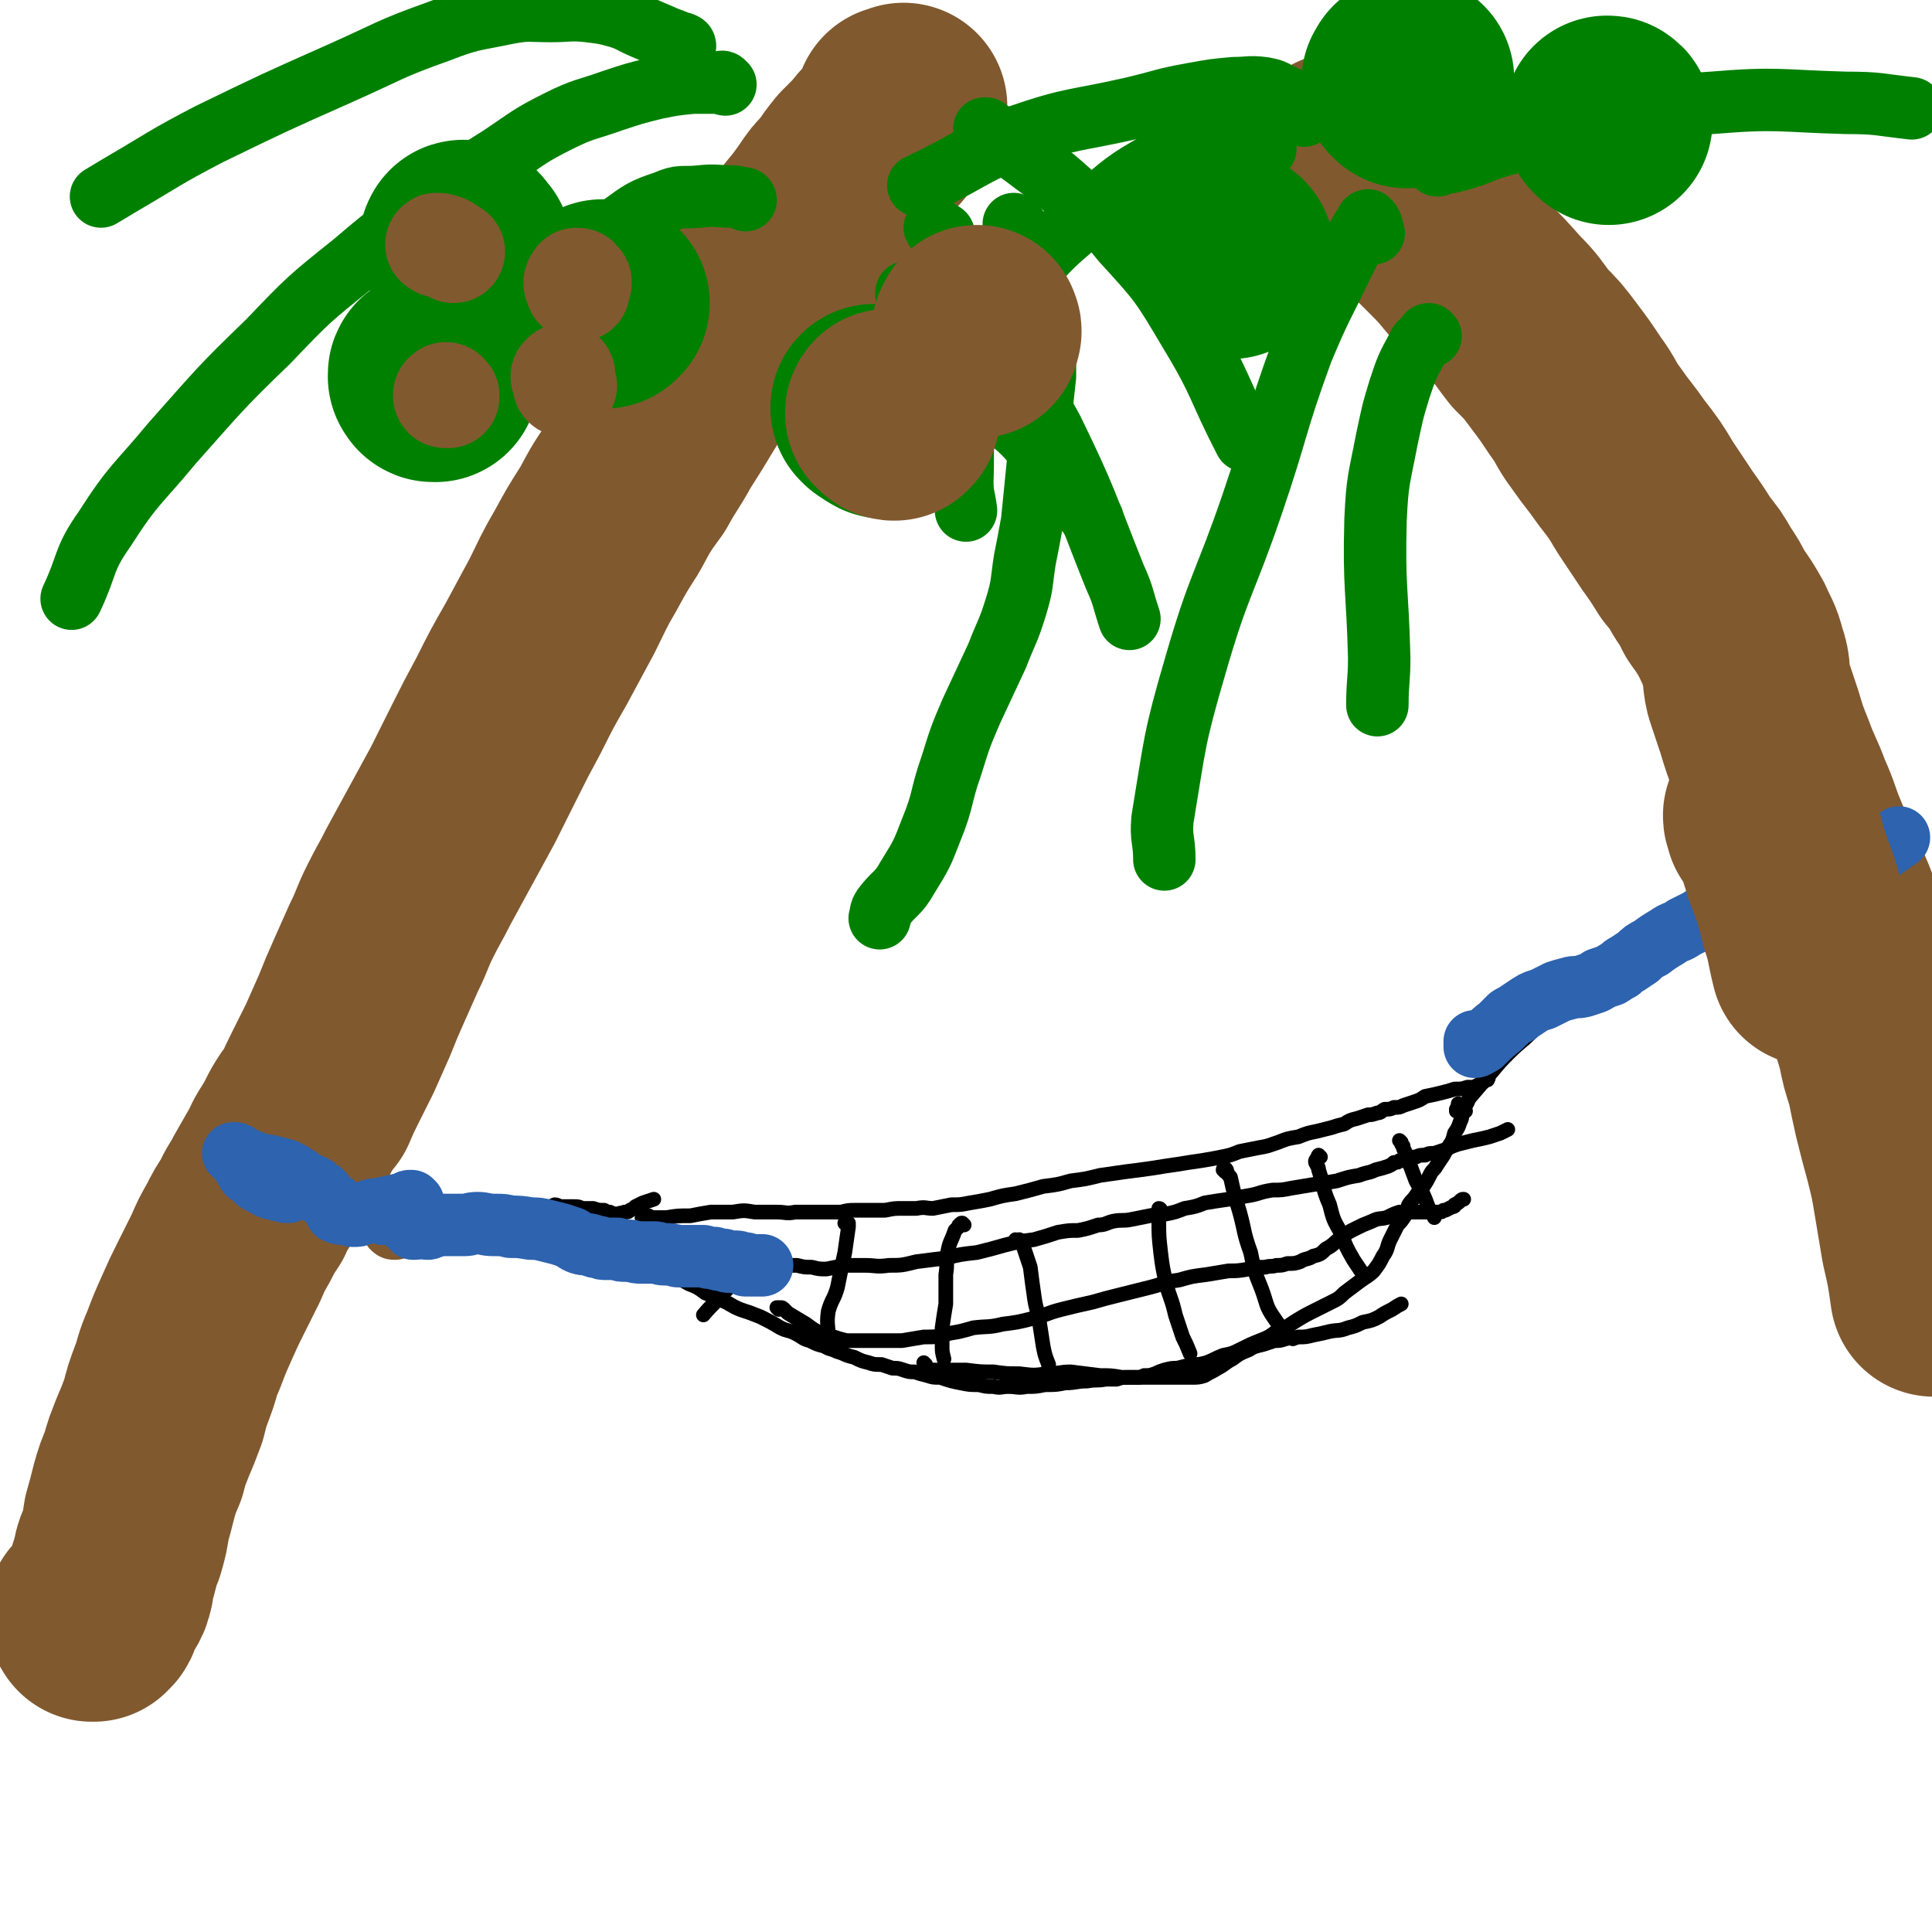
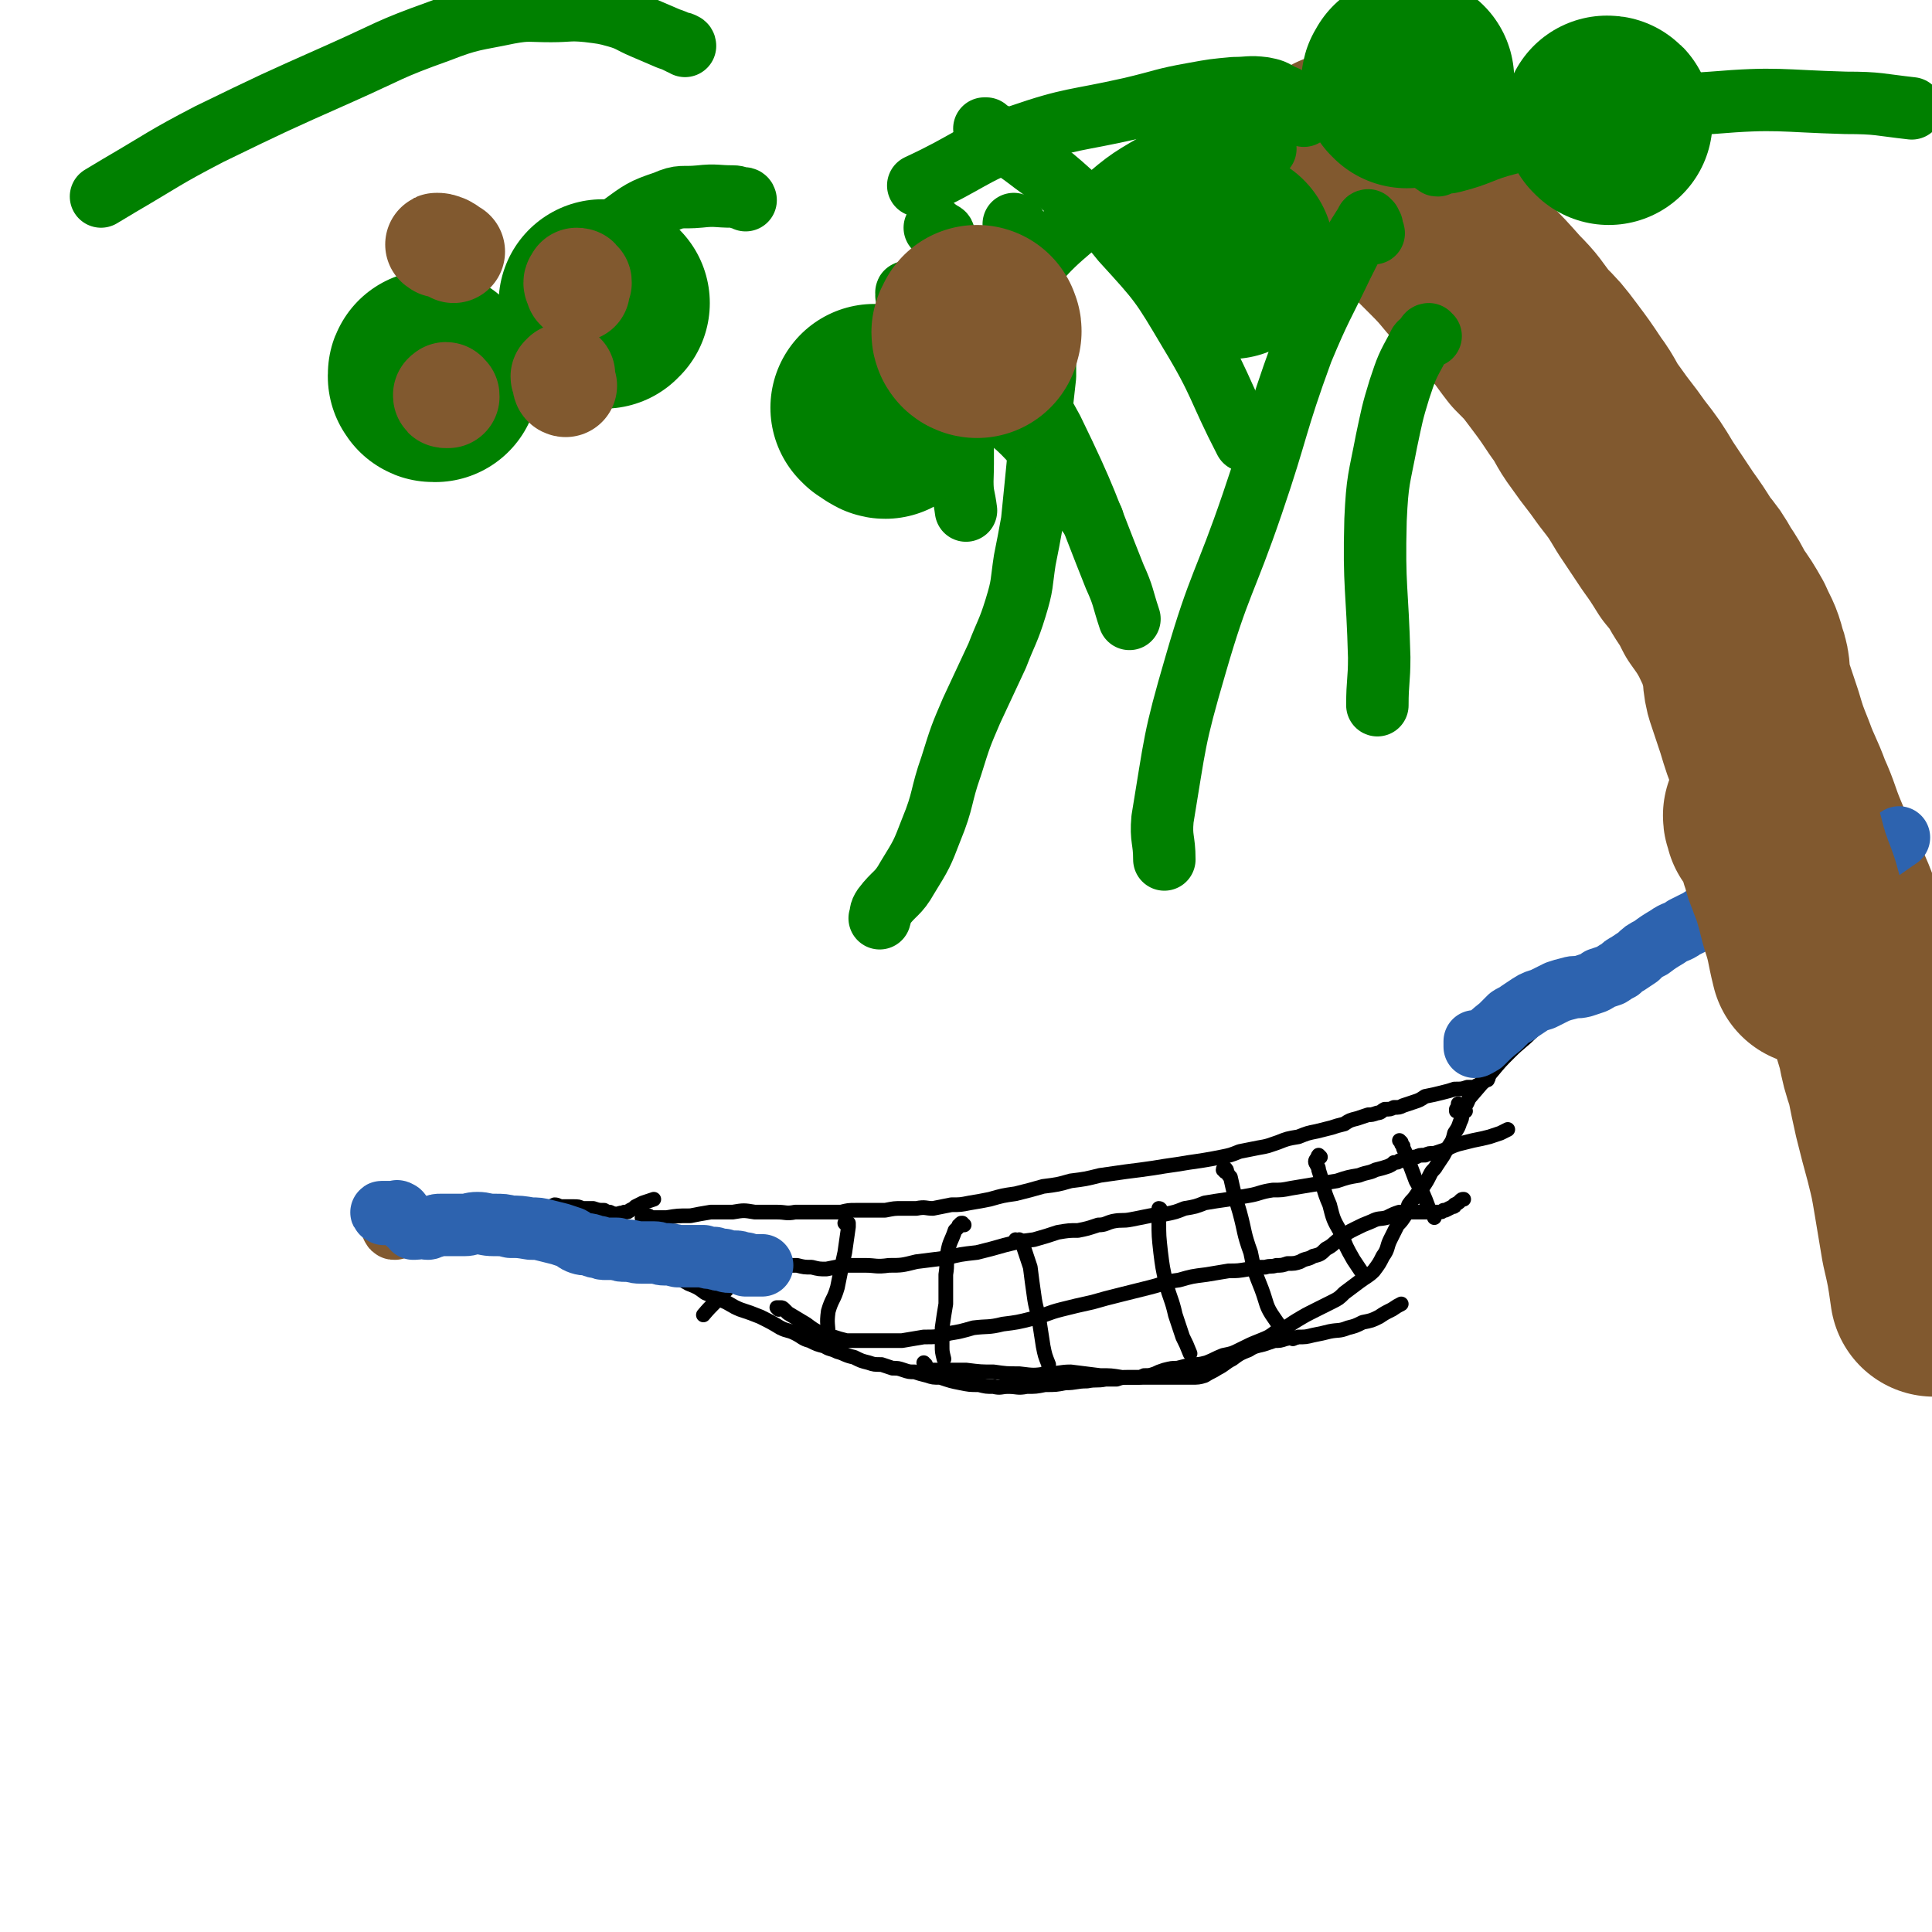
<svg xmlns="http://www.w3.org/2000/svg" viewBox="0 0 1052 1052" version="1.1">
  <g fill="none" stroke="#81592F" stroke-width="113" stroke-linecap="round" stroke-linejoin="round">
-     <path d="M50,880c0,0 -1,-1 -1,-1 0,0 0,1 1,1 0,1 0,0 0,1 0,0 0,0 0,0 1,0 1,0 1,0 1,-1 1,-1 1,-1 1,-1 1,-1 1,-2 2,-4 2,-4 4,-8 2,-3 2,-3 3,-7 0,-3 0,-3 1,-6 1,-3 1,-3 2,-7 1,-5 1,-4 3,-9 2,-7 2,-7 3,-14 2,-7 2,-7 4,-15 2,-7 2,-7 5,-14 2,-8 2,-7 5,-15 3,-7 3,-7 6,-15 2,-8 2,-8 5,-16 3,-8 2,-8 6,-17 3,-8 3,-8 7,-17 4,-9 4,-9 8,-17 4,-8 4,-8 8,-16 3,-7 3,-7 7,-14 3,-6 3,-6 7,-12 3,-7 4,-7 7,-13 4,-7 4,-7 8,-14 3,-5 2,-5 6,-11 3,-5 3,-5 6,-11 3,-5 3,-5 7,-10 3,-7 3,-7 6,-13 4,-8 4,-8 8,-16 4,-9 4,-9 8,-18 4,-10 4,-10 8,-19 4,-9 4,-9 8,-18 5,-10 4,-10 9,-20 5,-10 5,-9 10,-19 6,-11 6,-11 12,-22 6,-11 6,-11 12,-22 6,-12 6,-12 12,-24 6,-12 6,-12 13,-25 7,-14 7,-14 15,-28 7,-13 7,-13 14,-26 6,-12 6,-13 13,-25 6,-11 6,-11 13,-22 7,-13 7,-13 15,-24 6,-11 7,-11 13,-22 7,-11 7,-11 13,-21 7,-11 7,-12 14,-22 6,-10 6,-10 13,-19 8,-9 9,-8 17,-18 6,-8 6,-9 11,-17 6,-8 6,-8 11,-16 5,-6 5,-6 10,-13 4,-6 4,-6 9,-11 4,-6 4,-6 8,-11 4,-4 4,-4 8,-8 3,-4 3,-4 7,-8 2,-3 2,-3 5,-7 2,-2 2,-2 4,-4 1,-1 1,-1 2,-2 0,-1 0,-2 0,-2 0,0 0,0 -1,1 0,0 0,0 0,1 0,0 0,0 0,0 0,0 0,0 -1,0 0,0 0,0 0,0 0,1 1,1 1,1 0,0 0,1 -1,1 0,0 0,0 0,0 0,0 0,0 0,0 0,-1 0,-1 0,-1 0,0 0,0 0,0 0,0 0,-1 0,-1 0,0 0,-1 0,-1 0,0 -1,0 -1,0 0,1 0,1 0,2 " />
    <path d="M731,86c0,0 -1,-1 -1,-1 0,0 1,0 2,0 1,0 1,0 2,0 0,0 0,0 1,-1 0,0 0,0 0,0 1,0 1,0 1,0 1,1 1,1 1,1 0,0 0,0 0,0 1,0 1,0 1,0 0,0 0,0 1,1 0,0 0,0 0,1 0,1 0,1 1,1 1,2 1,2 2,4 6,5 6,5 11,11 4,4 4,4 9,8 5,4 6,3 11,7 7,7 7,7 14,14 8,8 8,9 16,18 8,8 8,8 16,17 8,8 7,8 14,17 7,7 7,7 13,15 6,8 6,8 12,17 6,8 5,9 11,17 7,10 7,9 14,19 7,9 7,9 13,19 6,9 6,9 12,18 5,7 5,7 10,15 5,6 5,6 9,13 4,6 4,6 7,12 5,7 5,7 9,14 3,7 4,7 6,15 3,8 1,9 3,17 3,9 3,9 6,18 3,10 3,10 7,20 4,11 5,11 9,22 5,11 4,11 9,23 5,12 5,12 10,23 5,11 5,11 9,22 3,7 2,7 5,14 3,7 3,7 6,14 3,9 3,9 5,17 3,10 3,10 6,20 2,10 2,10 5,19 2,10 2,10 4,19 3,12 3,12 6,23 3,12 3,12 5,24 2,12 2,12 4,24 3,13 3,13 5,27 " />
  </g>
  <g fill="none" stroke="#008000" stroke-width="34" stroke-linecap="round" stroke-linejoin="round">
    <path d="M553,123c-1,0 -1,-1 -1,-1 0,0 0,0 1,1 0,0 0,0 -1,1 0,1 0,1 0,1 0,2 0,2 0,3 0,4 0,4 0,7 0,2 1,2 2,5 0,1 0,1 1,3 0,1 0,1 1,2 1,1 1,1 2,2 0,2 0,2 1,3 1,1 2,1 3,3 1,2 1,3 2,5 1,4 1,4 1,7 1,5 2,5 3,10 1,6 1,6 1,13 0,8 0,8 0,17 -1,9 -1,9 -2,18 -1,10 -1,10 -1,20 -1,11 -1,11 -2,21 -1,10 -1,10 -2,20 -2,11 -2,11 -4,21 -2,13 -1,13 -5,26 -4,13 -5,13 -10,26 -7,15 -7,15 -14,30 -6,14 -6,14 -11,30 -6,17 -4,18 -11,35 -5,13 -5,13 -13,26 -5,9 -7,8 -13,16 -2,3 -1,3 -2,6 " />
-     <path d="M395,46c-1,0 -1,-1 -1,-1 -1,-1 -1,0 -3,0 -7,0 -7,0 -14,0 -10,1 -10,1 -20,3 -12,3 -12,3 -24,7 -14,5 -15,4 -29,11 -16,8 -16,9 -31,19 -19,12 -19,12 -37,25 -22,16 -22,15 -43,33 -25,20 -25,20 -47,43 -27,26 -27,27 -52,55 -19,23 -21,22 -37,47 -12,17 -9,19 -18,38 " />
    <path d="M373,25c0,-1 -1,-1 -1,-1 -1,-1 -1,0 -1,0 -4,-2 -4,-2 -7,-3 -7,-3 -7,-3 -14,-6 -7,-3 -7,-4 -14,-6 -7,-2 -8,-2 -16,-3 -10,-1 -10,0 -20,0 -12,0 -12,-1 -23,1 -19,4 -20,3 -38,10 -28,10 -27,11 -54,23 -36,16 -36,16 -71,33 -25,13 -25,14 -49,28 -5,3 -5,3 -10,6 " />
    <path d="M537,71c0,0 -1,-1 -1,-1 0,0 0,0 1,0 1,1 1,1 2,2 3,1 3,1 5,3 9,7 10,7 19,14 11,8 11,8 21,17 14,12 16,11 27,25 21,23 21,23 37,50 17,28 15,30 30,59 " />
    <path d="M495,162c-1,0 -1,0 -1,-1 -1,0 0,0 0,-1 0,0 -1,-1 0,-1 0,1 0,1 0,2 3,3 3,3 5,6 5,7 4,7 9,14 5,7 6,7 12,15 9,11 8,11 18,22 13,13 15,12 27,26 16,18 15,19 30,39 " />
    <path d="M514,128c0,0 0,-1 -1,-1 0,0 0,0 -1,0 0,-1 0,-1 -1,-1 -1,-1 -2,-2 -2,-2 1,1 2,2 3,3 6,11 6,11 12,22 9,17 9,17 19,34 14,26 16,25 30,51 19,39 18,40 34,80 5,11 4,11 8,23 " />
    <path d="M406,109c0,0 0,-1 -1,-1 -1,0 -1,0 -1,0 -2,0 -2,-1 -5,-1 -9,0 -9,-1 -18,0 -10,1 -10,-1 -19,3 -12,4 -13,5 -24,13 -23,19 -23,20 -44,41 -9,9 -8,10 -17,20 " />
    <path d="M783,90c-1,0 -1,0 -1,-1 -1,0 -1,0 -1,0 1,0 1,0 2,0 4,-1 4,0 8,-1 16,-4 15,-6 31,-10 23,-7 23,-8 46,-12 32,-7 32,-8 64,-10 36,-3 37,-1 73,0 18,0 18,1 36,3 " />
    <path d="M748,127c0,-1 -1,-1 -1,-1 0,-1 0,-2 0,-3 -1,-1 -1,-1 -1,-2 -1,0 -1,-1 -1,-1 -1,0 -1,1 -1,1 -7,11 -7,11 -13,23 -11,23 -12,23 -22,47 -15,41 -13,42 -27,83 -15,44 -18,43 -31,88 -12,41 -11,42 -18,84 -1,11 1,11 1,22 " />
    <path d="M779,183c-1,0 -1,-1 -1,-1 -1,0 -1,1 -2,2 -2,3 -3,2 -4,5 -6,11 -6,11 -10,23 -4,13 -4,14 -7,28 -4,21 -5,21 -6,43 -1,37 1,37 2,75 0,13 -1,13 -1,26 " />
    <path d="M689,81c-1,0 -1,0 -1,-1 0,0 0,0 0,-1 0,-1 0,-1 -1,-2 0,-1 0,-1 0,-2 -1,-1 -1,-2 -2,-2 -2,-1 -3,0 -5,0 -10,1 -11,-1 -20,2 -13,4 -13,4 -25,11 -19,11 -20,11 -36,25 -25,22 -27,21 -47,48 -15,20 -17,21 -23,46 -7,27 -4,28 -5,57 0,8 1,8 2,16 " />
    <path d="M710,63c0,0 0,-1 -1,-1 -1,-2 0,-2 -1,-3 -1,-2 -2,-2 -3,-3 -4,-2 -3,-3 -7,-4 -5,-3 -5,-3 -10,-4 -8,-1 -8,0 -16,0 -11,1 -11,1 -22,3 -17,3 -17,4 -34,8 -31,7 -32,5 -61,15 -28,11 -27,14 -55,27 " />
    <path d="M730,35c0,0 -1,0 -1,-1 1,-4 0,-5 3,-9 5,-8 5,-8 12,-14 12,-10 12,-10 25,-19 22,-15 21,-16 44,-28 31,-16 32,-15 63,-30 " />
  </g>
  <g fill="none" stroke="#008000" stroke-width="113" stroke-linecap="round" stroke-linejoin="round">
    <path d="M477,223c0,0 -1,-1 -1,-1 1,0 1,0 2,1 1,0 1,0 1,0 0,0 0,0 1,1 0,0 0,0 0,1 0,0 0,0 1,0 0,1 1,1 1,1 " />
    <path d="M329,166c0,0 -1,-1 -1,-1 0,0 1,0 1,0 0,0 0,0 0,0 0,0 0,0 1,0 " />
    <path d="M236,205c0,-1 -1,-2 -1,-1 0,0 0,0 0,1 1,0 0,1 1,1 0,0 0,0 0,0 1,0 1,0 1,0 " />
-     <path d="M253,134c0,-1 -1,-2 -1,-1 0,0 1,1 2,2 0,0 0,0 0,1 0,0 1,0 1,0 " />
  </g>
  <g fill="none" stroke="#81592F" stroke-width="113" stroke-linecap="round" stroke-linejoin="round">
-     <path d="M485,226c0,-1 -1,-2 -1,-1 0,0 1,1 2,1 0,1 0,1 1,1 0,-1 0,-1 1,-1 " />
    <path d="M532,182c0,0 -1,0 -1,-1 0,0 1,0 1,0 1,-1 0,-1 0,-2 " />
  </g>
  <g fill="none" stroke="#81592F" stroke-width="56" stroke-linecap="round" stroke-linejoin="round">
    <path d="M308,210c0,0 -1,0 -1,-1 0,-1 0,-1 0,-2 0,-1 -1,-1 -1,-2 1,0 1,0 1,-1 " />
    <path d="M244,216c0,-1 0,-1 -1,-1 0,-1 0,-1 -1,0 0,0 0,0 0,0 0,1 0,1 1,1 " />
    <path d="M239,134c-1,-1 -2,-1 -1,-1 1,0 2,0 4,1 1,0 1,1 2,1 1,1 1,1 3,2 " />
    <path d="M316,154c0,-1 0,-1 -1,-1 0,-1 0,-1 -1,-1 0,1 -1,1 -1,2 0,1 1,2 1,3 1,0 1,0 1,1 " />
  </g>
  <g fill="none" stroke="#008000" stroke-width="113" stroke-linecap="round" stroke-linejoin="round">
    <path d="M670,139c0,0 -1,0 -1,-1 0,0 1,0 1,0 0,0 0,0 0,0 " />
    <path d="M766,46c0,0 0,-1 -1,-1 0,-1 1,-1 1,-1 0,-1 0,-1 0,-1 0,0 0,0 1,0 0,1 0,0 1,0 " />
    <path d="M876,66c-1,-1 -1,-1 -1,-1 0,0 0,0 0,0 1,0 1,0 1,1 0,0 0,0 0,0 " />
  </g>
  <g fill="none" stroke="#000000" stroke-width="8" stroke-linecap="round" stroke-linejoin="round">
    <path d="M214,665c0,0 -1,-1 -1,-1 0,0 1,0 2,1 0,0 0,0 1,0 0,0 0,0 0,0 1,0 1,1 1,1 0,0 1,0 1,0 1,0 1,0 1,1 0,0 0,0 1,0 1,1 1,1 2,1 2,1 2,1 5,1 2,0 2,0 4,0 0,0 0,0 1,0 0,0 0,0 1,0 0,0 0,0 0,1 0,0 -1,0 0,0 0,0 0,-1 0,0 1,0 1,0 1,0 1,1 1,1 2,0 0,0 0,0 0,0 0,0 0,0 0,0 0,0 0,1 0,0 0,0 0,0 0,0 0,0 0,0 0,0 0,0 0,0 -1,0 0,0 0,-1 0,-1 -1,0 -1,0 -2,0 0,0 0,0 0,0 0,0 0,0 0,0 -1,-1 -1,0 -1,0 0,-1 0,-1 0,-1 0,0 0,1 0,1 0,0 0,-1 0,-1 0,0 -1,0 -1,0 0,0 0,0 -1,-1 0,0 0,0 0,0 -1,0 -1,0 -2,0 0,-1 0,0 -1,-1 -1,0 -1,0 -1,-1 -1,0 -1,0 -1,0 -1,-1 -1,0 -2,-1 0,0 0,0 -1,-1 -1,0 -1,-1 -1,-1 -1,0 -1,0 -1,-1 0,0 0,0 0,0 -1,0 -1,-1 -1,-1 0,0 0,0 0,0 0,0 0,0 -1,0 0,0 0,-1 0,-1 -1,0 -1,0 -1,0 -1,0 -1,0 -1,0 0,0 0,0 0,0 0,-1 0,-1 0,-1 0,0 -1,0 -1,0 0,-1 0,-1 0,-1 0,0 0,0 1,-1 0,0 0,0 0,0 0,0 0,0 0,0 0,0 0,0 0,0 1,0 1,0 2,0 1,0 1,0 1,0 2,0 2,0 3,0 2,0 2,0 3,0 2,0 2,0 4,0 3,1 3,1 5,1 3,1 3,1 6,1 3,0 3,0 6,0 3,1 3,1 6,1 4,0 4,0 7,0 3,0 3,1 5,1 3,0 3,0 5,0 2,0 2,0 4,0 2,1 2,0 4,0 2,0 2,1 4,0 1,0 1,0 2,0 1,0 1,0 3,-1 1,0 1,0 2,0 3,-1 3,-1 6,-1 1,-1 1,0 3,0 3,-1 3,-1 5,-2 2,0 2,1 4,1 3,0 3,0 6,0 3,0 3,0 5,1 3,0 3,0 6,0 3,1 3,1 6,1 2,1 1,1 3,1 2,1 2,1 4,1 0,0 0,0 1,0 1,-1 1,0 3,-1 2,0 2,0 3,-1 2,-1 2,-1 3,-2 2,-1 2,-1 4,-2 3,-1 3,-1 6,-2 " />
    <path d="M340,681c0,0 -1,0 -1,-1 0,0 0,0 0,-1 0,0 0,0 0,-1 -1,0 0,0 -1,-1 0,0 0,0 0,0 0,0 0,1 -1,0 0,0 0,0 1,0 0,0 0,0 0,0 0,0 0,0 0,0 0,1 0,1 1,2 0,0 0,0 0,0 0,0 0,0 0,0 0,0 0,1 0,1 0,0 1,0 1,0 1,1 1,1 2,2 1,0 1,0 2,0 4,3 4,3 9,5 6,4 6,4 12,7 5,3 5,2 10,5 5,2 5,2 9,5 5,2 5,2 9,4 5,2 5,3 10,5 6,2 6,2 11,4 6,3 6,3 11,6 4,2 4,1 8,3 4,2 4,3 8,4 4,2 4,2 8,3 3,2 3,1 7,3 4,1 4,2 9,3 4,2 4,2 8,3 3,1 3,1 7,1 3,1 3,1 6,2 3,0 3,0 6,1 3,1 3,1 6,1 3,1 3,1 7,2 3,1 3,1 7,1 6,2 6,2 11,3 5,1 5,1 10,1 4,1 4,1 8,1 4,1 4,0 8,0 5,0 5,1 10,0 5,0 5,0 10,-1 6,0 6,0 11,-1 6,0 6,-1 12,-1 5,-1 5,0 10,-1 3,0 3,0 6,0 3,-1 3,-1 6,-1 2,0 2,0 5,0 2,0 2,0 4,-1 3,0 3,0 6,-1 2,-1 2,-1 5,-2 4,-1 4,-1 7,-1 4,-1 4,-1 8,-2 4,0 4,0 8,-1 5,-2 4,-2 9,-4 5,-1 5,-1 9,-3 6,-3 6,-3 11,-5 5,-2 5,-2 9,-5 6,-2 6,-3 11,-6 5,-3 5,-3 11,-6 4,-2 4,-2 8,-4 4,-2 4,-2 7,-5 4,-3 4,-3 8,-6 4,-3 5,-3 8,-6 3,-4 3,-4 5,-8 3,-4 2,-5 4,-9 2,-4 2,-4 4,-8 2,-2 2,-2 4,-5 1,-3 1,-3 2,-6 2,-3 2,-2 4,-5 2,-3 2,-3 4,-5 2,-3 2,-3 4,-7 1,-2 2,-2 3,-4 2,-3 2,-3 4,-6 1,-2 1,-2 3,-5 2,-3 2,-3 3,-7 2,-3 2,-3 3,-6 1,-2 1,-2 1,-4 1,-1 0,-1 1,-2 0,0 0,0 0,0 -1,-1 -1,-1 -1,-1 0,0 0,1 -1,1 0,0 0,-1 0,-1 0,0 0,0 -1,0 0,0 0,0 -1,0 0,1 0,1 0,1 2,0 2,0 5,0 " />
    <path d="M795,602c0,0 0,0 -1,-1 0,0 0,0 0,0 0,0 0,1 0,1 0,0 0,0 0,0 0,0 0,0 0,0 0,1 0,1 1,1 0,0 0,0 0,0 0,0 0,1 0,1 1,-1 1,-1 2,-1 2,-2 2,-3 3,-5 6,-7 6,-7 12,-14 5,-6 5,-6 10,-11 6,-6 6,-5 12,-11 5,-5 5,-6 11,-10 6,-5 6,-4 13,-8 7,-3 7,-2 13,-5 5,-3 5,-3 11,-6 4,-2 4,-2 8,-4 4,-3 4,-3 8,-6 3,-2 3,-2 7,-5 4,-2 4,-2 8,-4 3,-2 3,-2 7,-5 4,-2 4,-2 8,-5 4,-3 4,-3 7,-6 4,-2 4,-2 7,-5 3,-2 3,-2 7,-4 2,-1 2,-1 4,-3 2,-1 2,-1 4,-2 2,-2 1,-2 4,-3 2,-2 2,-1 4,-2 2,-1 2,-1 3,-2 2,-1 2,-1 4,-2 3,-1 3,-1 5,-2 1,-1 1,-1 3,-2 0,0 0,0 0,0 0,0 0,0 0,0 0,1 0,0 0,0 0,0 0,0 0,1 0,0 0,0 0,0 1,0 0,-1 0,-1 0,0 0,1 0,1 0,0 1,0 1,0 1,1 1,1 1,1 " />
    <path d="M351,664c-1,0 -1,0 -1,-1 -1,0 0,0 0,-1 0,0 0,0 0,0 0,0 0,0 0,0 1,0 1,0 1,0 0,0 0,0 0,0 1,0 1,0 1,0 0,0 0,0 0,0 0,0 0,0 1,0 1,0 0,1 1,1 1,0 1,0 2,0 3,0 3,0 7,0 6,-1 6,-1 13,-1 5,-1 5,-1 11,-2 6,0 6,0 12,0 6,-1 6,-1 12,0 6,0 6,0 12,0 5,0 5,1 10,0 5,0 5,0 9,0 5,0 5,0 9,0 4,0 4,0 7,0 4,-1 4,-1 8,-1 4,0 4,0 9,0 4,0 4,0 7,0 5,-1 5,-1 9,-1 4,0 4,0 8,0 5,-1 5,0 9,0 5,-1 5,-1 10,-2 5,0 5,0 10,-1 6,-1 6,-1 11,-2 7,-2 7,-2 14,-3 8,-2 8,-2 15,-4 8,-1 8,-1 15,-3 8,-1 8,-1 16,-3 7,-1 7,-1 14,-2 8,-1 8,-1 15,-2 6,-1 6,-1 13,-2 6,-1 6,-1 13,-2 6,-1 6,-1 11,-2 5,-1 5,-1 10,-3 5,-1 5,-1 10,-2 6,-1 5,-1 11,-3 5,-2 5,-2 11,-3 5,-2 5,-2 10,-3 4,-1 4,-1 8,-2 3,-1 3,-1 7,-2 3,-2 3,-2 7,-3 3,-1 3,-1 6,-2 2,0 2,0 5,-1 2,0 2,-1 4,-2 3,0 3,0 5,-1 3,0 3,0 5,-1 3,-1 3,-1 6,-2 3,-1 3,-1 6,-3 5,-1 5,-1 9,-2 4,-1 4,-1 7,-2 4,0 4,0 7,-1 2,0 2,0 4,0 1,0 1,0 1,0 0,1 0,0 0,0 0,0 0,1 0,0 0,0 0,0 0,0 0,-1 0,-1 1,-1 1,-1 1,-1 1,-1 1,-1 1,-1 2,-1 1,-1 1,-1 1,-1 1,-1 1,-1 1,-1 1,0 0,0 0,1 0,0 0,0 0,0 " />
    <path d="M415,680c0,0 0,-1 -1,-1 0,0 0,0 0,0 0,0 0,0 0,0 -1,0 -1,0 -1,0 0,0 0,0 0,0 -1,1 -1,1 -1,1 -1,1 0,1 -1,2 -3,5 -3,5 -6,9 -5,6 -5,7 -11,13 -5,6 -6,6 -11,12 " />
    <path d="M461,667c0,0 -1,-1 -1,-1 0,0 0,0 1,0 0,0 0,-1 0,-1 0,0 0,0 0,0 0,1 1,1 1,1 0,1 0,1 0,2 -1,7 -1,7 -2,14 -2,9 -2,9 -4,19 -2,7 -3,6 -5,13 -1,7 0,7 0,14 " />
    <path d="M525,667c-1,0 -1,-1 -1,-1 -1,0 -1,0 -1,1 -1,0 -1,0 -1,1 -1,1 -1,1 -2,2 -2,6 -3,6 -4,12 -1,6 0,6 -1,12 0,8 0,8 0,16 -1,6 -1,6 -2,13 0,5 0,5 0,10 0,3 0,3 1,7 " />
    <path d="M554,676c0,0 -1,-1 -1,-1 1,0 1,1 2,1 0,0 0,-1 0,-1 0,0 0,0 1,1 0,1 1,1 1,2 2,6 2,6 4,12 1,8 1,8 2,15 1,8 2,8 3,15 1,6 1,7 2,13 1,5 1,5 3,10 0,1 0,1 0,2 " />
    <path d="M632,659c0,0 0,-1 -1,-1 0,0 1,0 0,1 0,1 0,1 0,1 0,2 0,2 0,5 0,8 0,8 1,17 1,8 1,8 3,17 2,8 3,8 5,17 2,6 2,6 4,12 2,4 2,4 4,9 " />
    <path d="M667,638c0,-1 -1,-1 -1,-1 0,-1 1,-1 1,-1 1,1 1,1 1,2 1,2 1,2 2,3 2,9 2,9 5,19 3,11 2,11 6,22 2,10 2,10 6,20 3,8 2,9 7,16 4,6 5,6 10,11 " />
    <path d="M719,630c0,0 -1,-1 -1,-1 -1,1 0,2 -1,2 0,1 0,0 0,0 -1,1 -1,2 0,3 0,1 1,1 1,3 3,9 2,10 6,19 2,8 2,8 6,15 3,8 3,8 7,15 2,3 2,3 4,6 " />
    <path d="M763,622c0,0 -1,-1 -1,-1 0,0 0,0 1,1 0,1 0,1 1,2 0,1 0,1 1,3 3,8 3,8 6,16 4,7 4,7 7,15 1,2 2,2 3,5 " />
    <path d="M383,695c0,0 -1,-1 -1,-1 0,0 1,1 2,1 1,0 1,0 2,0 1,0 1,0 2,-1 1,0 1,0 3,-1 3,-1 3,0 6,-1 5,-1 5,-1 9,-3 3,0 2,-1 5,-2 3,0 4,0 7,0 3,1 3,1 6,1 2,0 2,0 4,1 3,0 3,0 6,0 4,1 4,1 8,1 4,1 4,1 8,1 5,-1 5,-1 10,-2 6,0 6,0 11,0 6,0 6,1 13,0 7,0 7,0 15,-2 8,-1 8,-1 16,-2 8,-2 8,-2 17,-3 8,-2 8,-2 15,-4 8,-2 8,-2 16,-3 7,-2 7,-2 13,-4 6,-1 6,-1 11,-1 5,-1 5,-1 11,-3 4,0 4,-1 8,-2 5,-1 5,0 10,-1 5,-1 5,-1 10,-2 5,-1 5,0 9,-1 5,-1 5,-1 10,-3 6,-1 6,-1 11,-3 6,-1 6,-1 13,-2 5,-1 5,-1 11,-2 6,-1 6,-2 13,-3 5,0 5,0 10,-1 6,-1 6,-1 12,-2 7,-1 7,-1 13,-2 6,-2 6,-2 12,-3 5,-2 5,-1 9,-3 4,-1 4,-1 7,-2 2,-1 2,-1 3,-2 2,0 2,0 3,-1 1,0 1,0 2,0 1,0 1,-1 2,-1 3,-1 3,-1 5,-1 2,-1 2,-1 5,-1 2,-1 2,-1 5,-1 3,-1 3,-1 6,-2 4,-2 4,-2 7,-3 4,-1 4,-1 8,-2 5,-1 5,-1 9,-2 3,-1 3,-1 6,-2 2,-1 2,-1 4,-2 0,0 0,0 0,0 " />
    <path d="M424,713c0,0 -1,-1 -1,-1 0,0 1,0 1,0 0,0 0,0 1,0 0,0 0,0 0,0 1,0 1,0 2,1 1,1 1,1 2,2 5,3 5,3 10,6 4,3 4,3 8,5 3,1 3,1 7,2 3,1 3,1 7,2 4,0 4,0 9,0 5,0 5,0 10,0 5,0 5,0 11,0 6,-1 6,-1 12,-2 7,0 7,0 14,-2 6,-1 6,-1 13,-3 8,-1 8,0 16,-2 8,-1 8,-1 16,-3 8,-2 8,-3 16,-5 8,-2 8,-2 17,-4 7,-2 7,-2 15,-4 8,-2 8,-2 16,-4 8,-2 8,-3 16,-4 7,-2 7,-2 15,-3 6,-1 6,-1 12,-2 5,0 5,0 11,-1 4,-1 4,-1 9,-1 3,-1 3,0 6,-1 3,0 3,0 6,-1 4,0 4,0 7,-1 3,-2 4,-1 7,-3 4,-1 4,-1 7,-4 4,-2 4,-3 8,-6 4,-3 4,-3 8,-5 4,-2 4,-2 9,-4 4,-2 4,-1 8,-2 4,-2 4,-2 7,-3 3,0 3,1 5,0 3,0 3,0 6,0 2,0 2,0 5,0 2,0 2,0 4,0 1,0 1,0 1,0 2,0 2,0 3,-1 1,0 1,0 1,0 2,-1 2,-1 4,-2 1,0 1,0 1,-1 2,-1 2,-1 3,-2 1,-1 1,-1 2,-1 " />
    <path d="M504,743c-1,0 -1,-1 -1,-1 0,0 0,1 1,2 0,0 0,0 0,0 0,1 0,1 1,1 0,0 0,0 0,0 0,0 0,0 0,0 0,0 0,0 0,0 1,0 1,1 2,1 1,0 2,0 4,0 7,0 7,0 15,0 8,1 8,1 15,1 7,1 7,1 14,1 8,1 8,1 15,0 7,0 7,-1 13,-1 8,1 8,1 16,2 6,0 6,0 12,1 5,0 5,0 11,0 5,0 5,0 10,0 3,0 3,0 6,0 3,0 3,0 5,0 3,0 3,0 6,0 3,0 4,0 7,-1 3,-2 4,-2 7,-4 4,-2 4,-3 8,-5 4,-3 4,-3 9,-5 3,-2 4,-2 8,-3 3,-1 3,-1 6,-2 3,0 3,0 6,-1 4,-1 4,0 7,-1 4,0 4,0 8,-1 5,-1 5,-1 9,-2 5,-1 5,0 10,-2 4,-1 4,-1 8,-3 5,-1 5,-1 9,-3 3,-2 3,-2 7,-4 3,-2 3,-2 5,-3 " />
  </g>
  <g fill="none" stroke="#81592F" stroke-width="34" stroke-linecap="round" stroke-linejoin="round">
    <path d="M215,669c-1,0 -1,0 -1,-1 -1,0 0,0 0,0 0,0 0,0 0,-1 0,0 0,0 0,0 0,0 0,-1 1,-1 0,0 0,1 0,1 " />
  </g>
  <g fill="none" stroke="#2D63AF" stroke-width="34" stroke-linecap="round" stroke-linejoin="round">
    <path d="M209,661c0,0 -2,-1 -1,-1 1,0 2,0 5,0 1,0 1,0 2,0 1,0 1,-1 2,0 1,0 1,1 1,1 1,1 1,1 2,2 1,2 1,2 2,3 1,1 2,1 3,1 0,1 0,1 0,2 1,0 1,0 1,0 2,0 2,-1 3,-1 2,0 2,1 4,1 1,0 1,-1 3,-1 2,-1 2,-1 4,-1 3,0 3,0 6,0 4,0 4,0 7,0 3,0 3,-1 7,-1 4,0 4,1 9,1 5,0 5,0 9,1 5,0 5,0 11,1 4,0 4,0 8,1 4,1 4,1 8,2 3,1 3,1 6,2 2,1 2,2 5,3 3,1 3,0 6,1 2,1 2,1 4,1 2,1 2,1 4,1 3,0 3,0 6,0 2,1 2,1 5,1 4,0 4,1 8,1 3,0 3,0 7,0 3,0 3,1 6,1 3,0 3,0 7,1 4,0 4,0 8,0 3,0 3,0 6,0 3,1 3,1 6,1 2,1 2,1 5,1 2,1 2,1 3,1 2,0 2,0 3,0 2,0 2,0 4,1 1,0 1,0 2,0 0,0 0,0 0,1 1,0 1,-1 1,0 0,0 0,0 0,0 0,0 0,0 0,0 2,0 2,0 4,0 2,0 2,0 4,0 " />
    <path d="M804,568c0,0 -1,-1 -1,-1 0,0 0,1 0,1 0,1 0,1 0,1 0,0 0,1 0,1 0,0 1,0 2,-1 1,0 1,-1 2,-1 5,-5 5,-5 10,-9 3,-3 3,-3 5,-5 3,-2 3,-1 5,-3 3,-2 3,-2 6,-4 3,-2 4,-2 7,-3 4,-2 4,-2 8,-4 3,-1 3,-1 7,-2 3,-1 3,0 7,-1 3,-1 3,-1 6,-2 2,-1 2,-1 3,-2 3,-1 3,-1 6,-2 3,-2 3,-2 5,-3 2,-2 2,-2 4,-3 3,-2 3,-2 6,-4 3,-3 3,-3 7,-5 4,-3 4,-3 9,-6 4,-3 5,-2 9,-5 4,-2 4,-2 8,-4 3,-2 3,-2 6,-4 3,-2 3,-2 6,-3 3,-1 3,-1 5,-2 2,0 2,0 5,-1 1,-1 1,-1 3,-1 2,-1 2,-1 4,-1 0,0 0,0 0,0 2,0 2,0 3,-1 2,-1 2,-1 4,-2 1,0 1,-1 2,-1 " />
    <path d="M942,494c0,0 -1,-1 -1,-1 0,0 1,0 1,0 1,0 1,0 2,-1 1,0 1,0 2,-1 5,-1 5,-1 11,-3 7,-2 7,-2 15,-4 8,-3 8,-3 16,-6 7,-2 7,-3 14,-5 7,-3 7,-2 13,-5 10,-5 10,-6 19,-12 " />
-     <path d="M225,655c0,0 -1,-1 -1,-1 0,0 0,0 -1,0 -1,0 -1,1 -2,1 -2,1 -2,1 -4,1 -4,1 -4,1 -9,2 -3,1 -3,0 -6,1 -3,1 -2,1 -5,2 -2,1 -2,1 -5,1 -1,0 -1,-1 -3,-1 -3,0 -4,0 -6,-1 -1,-1 1,-2 0,-3 -1,-2 -2,-1 -4,-3 -2,-2 -2,-3 -4,-5 -2,-1 -2,-1 -4,-3 -2,-1 -2,-1 -5,-2 -2,-1 -2,-2 -4,-3 -3,-2 -3,-2 -7,-4 -4,-1 -4,-1 -8,-2 -3,-1 -3,0 -6,-1 -2,-1 -3,-1 -5,-2 -3,-1 -3,-1 -5,-2 -2,0 -2,-1 -3,-1 0,-1 0,-1 -1,-1 0,0 0,0 0,0 0,0 0,0 1,0 1,1 1,0 2,1 1,1 1,1 2,2 1,3 0,3 2,6 1,2 1,2 3,3 3,2 2,3 5,4 5,3 5,3 10,4 3,1 3,1 5,1 " />
  </g>
  <g fill="none" stroke="#81592F" stroke-width="113" stroke-linecap="round" stroke-linejoin="round">
    <path d="M963,445c0,0 -1,-1 -1,-1 0,1 0,1 1,2 0,0 0,0 0,1 0,0 0,0 0,1 0,0 0,0 1,1 0,0 0,0 1,1 0,1 0,1 1,2 0,0 0,0 1,1 0,1 0,1 1,2 2,5 2,5 3,10 2,5 1,5 3,9 2,6 2,5 4,11 2,7 2,7 4,15 4,12 3,12 6,24 " />
  </g>
</svg>